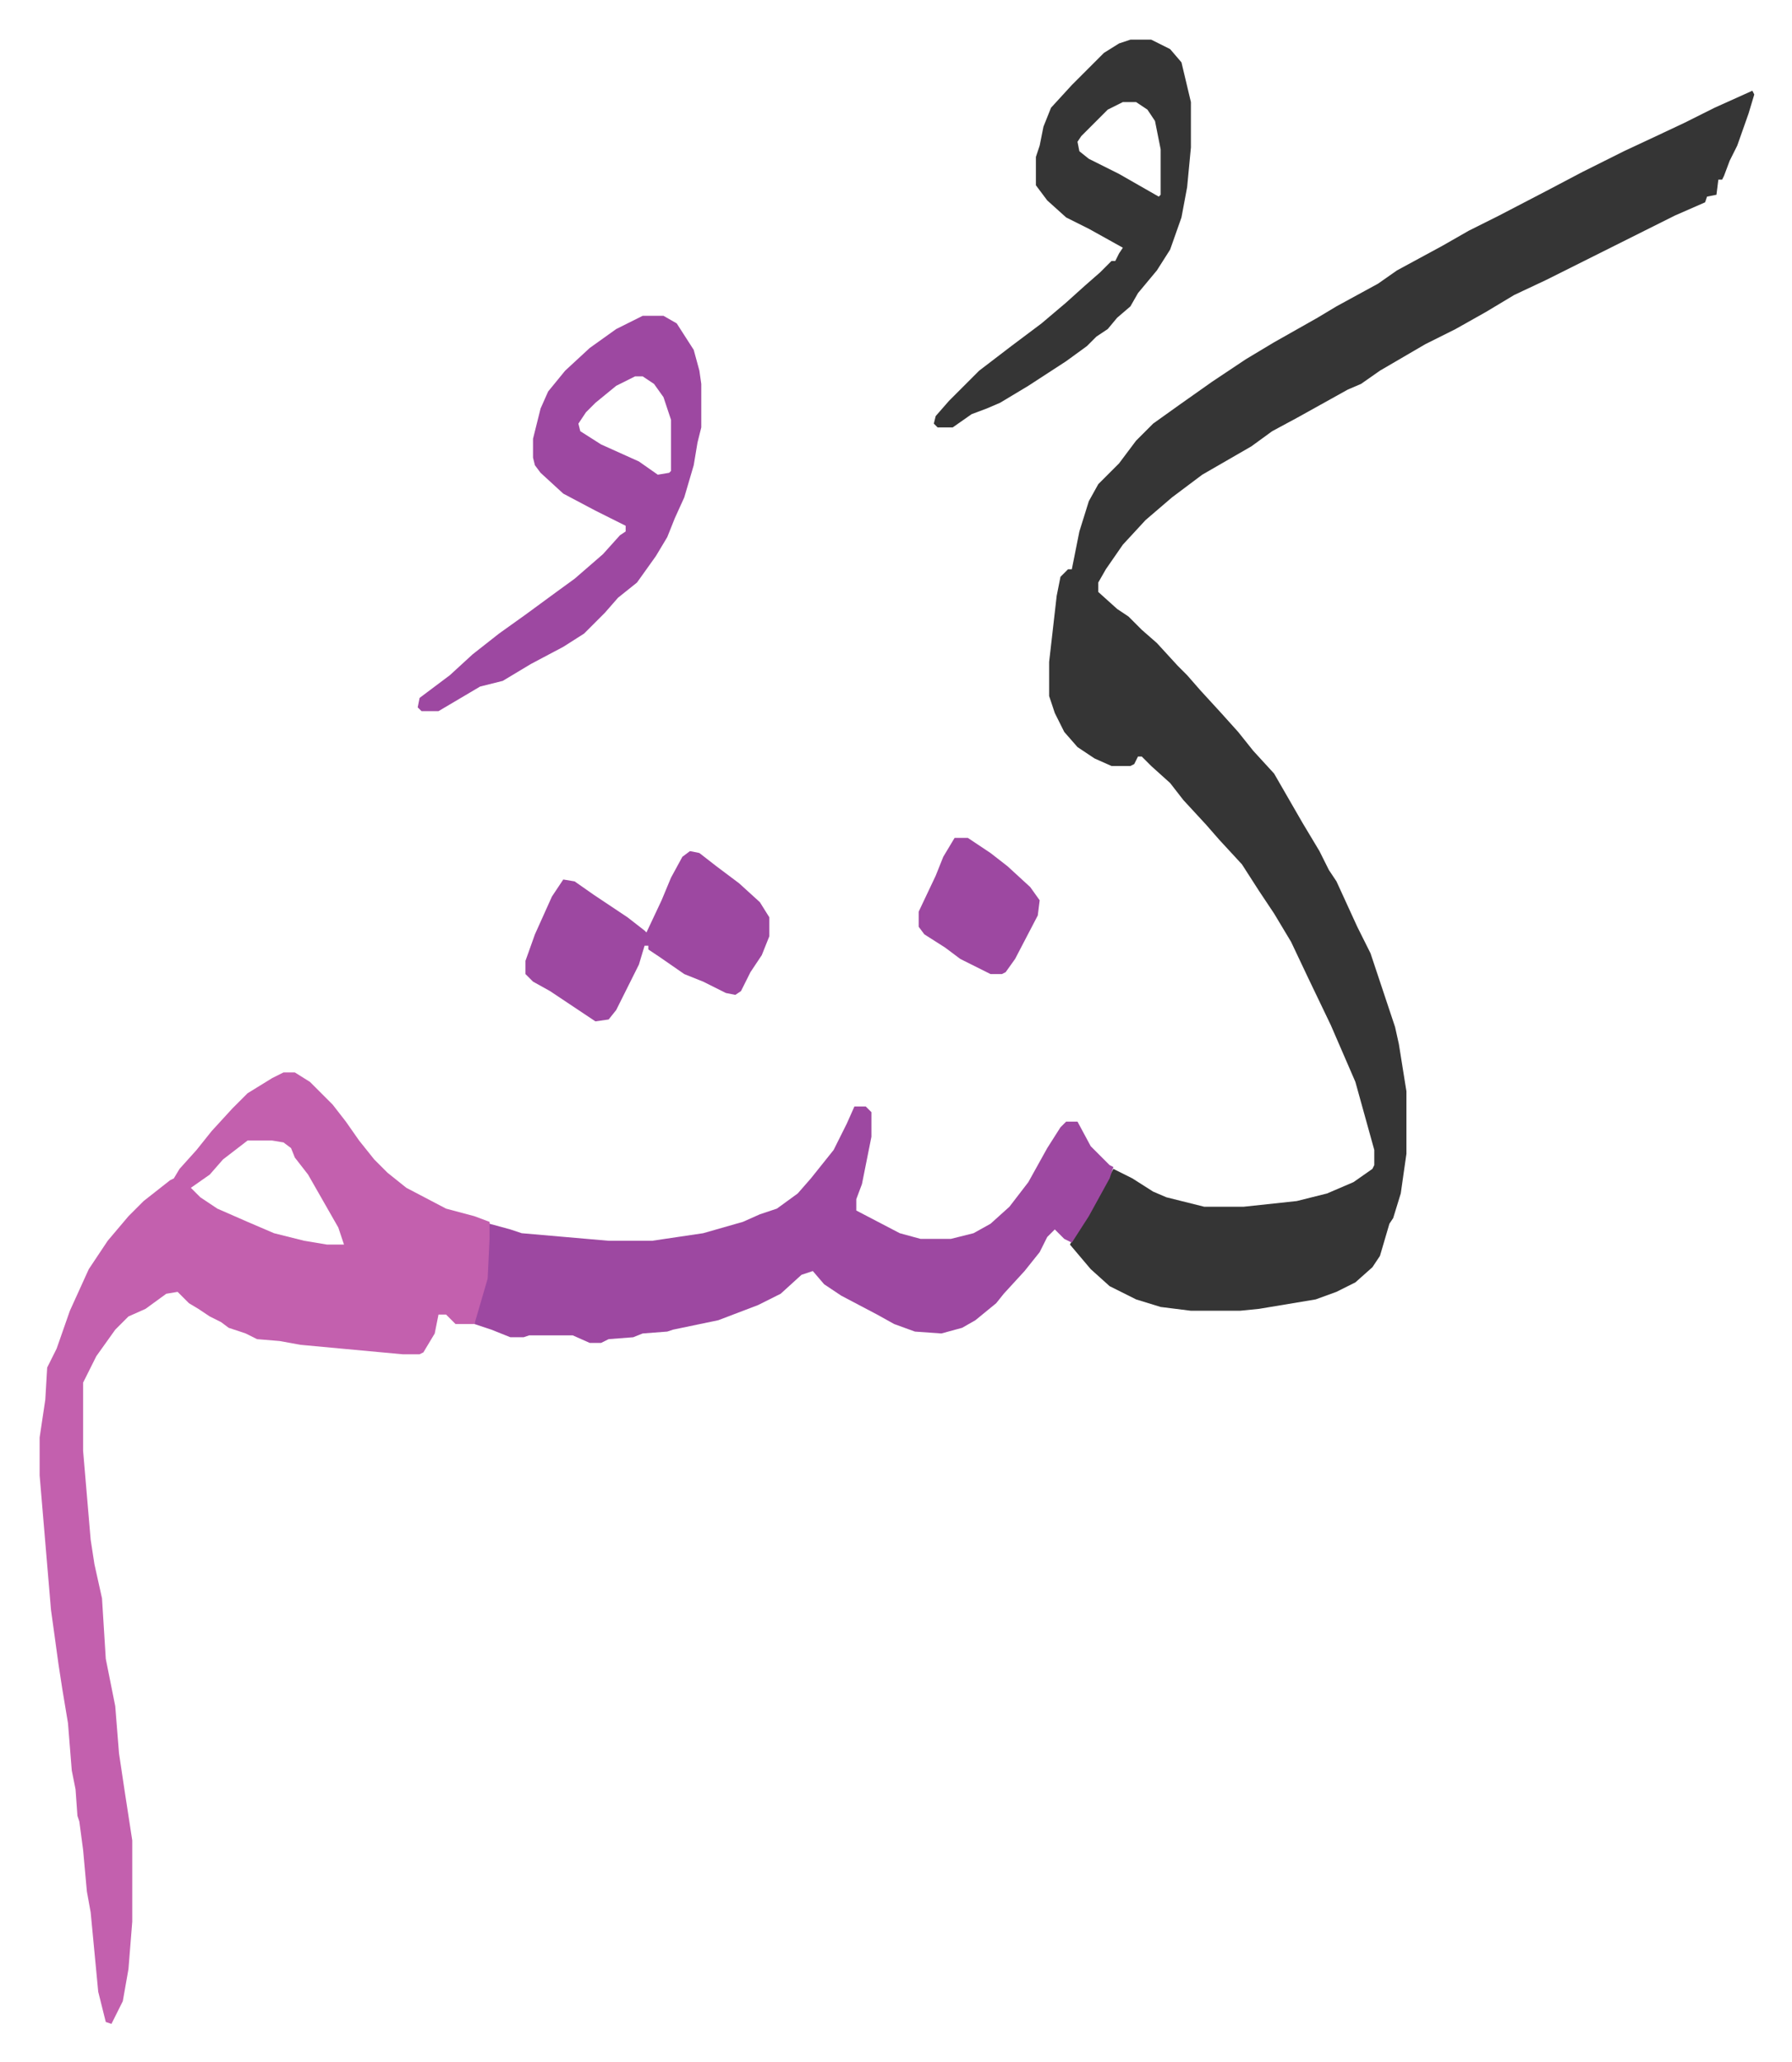
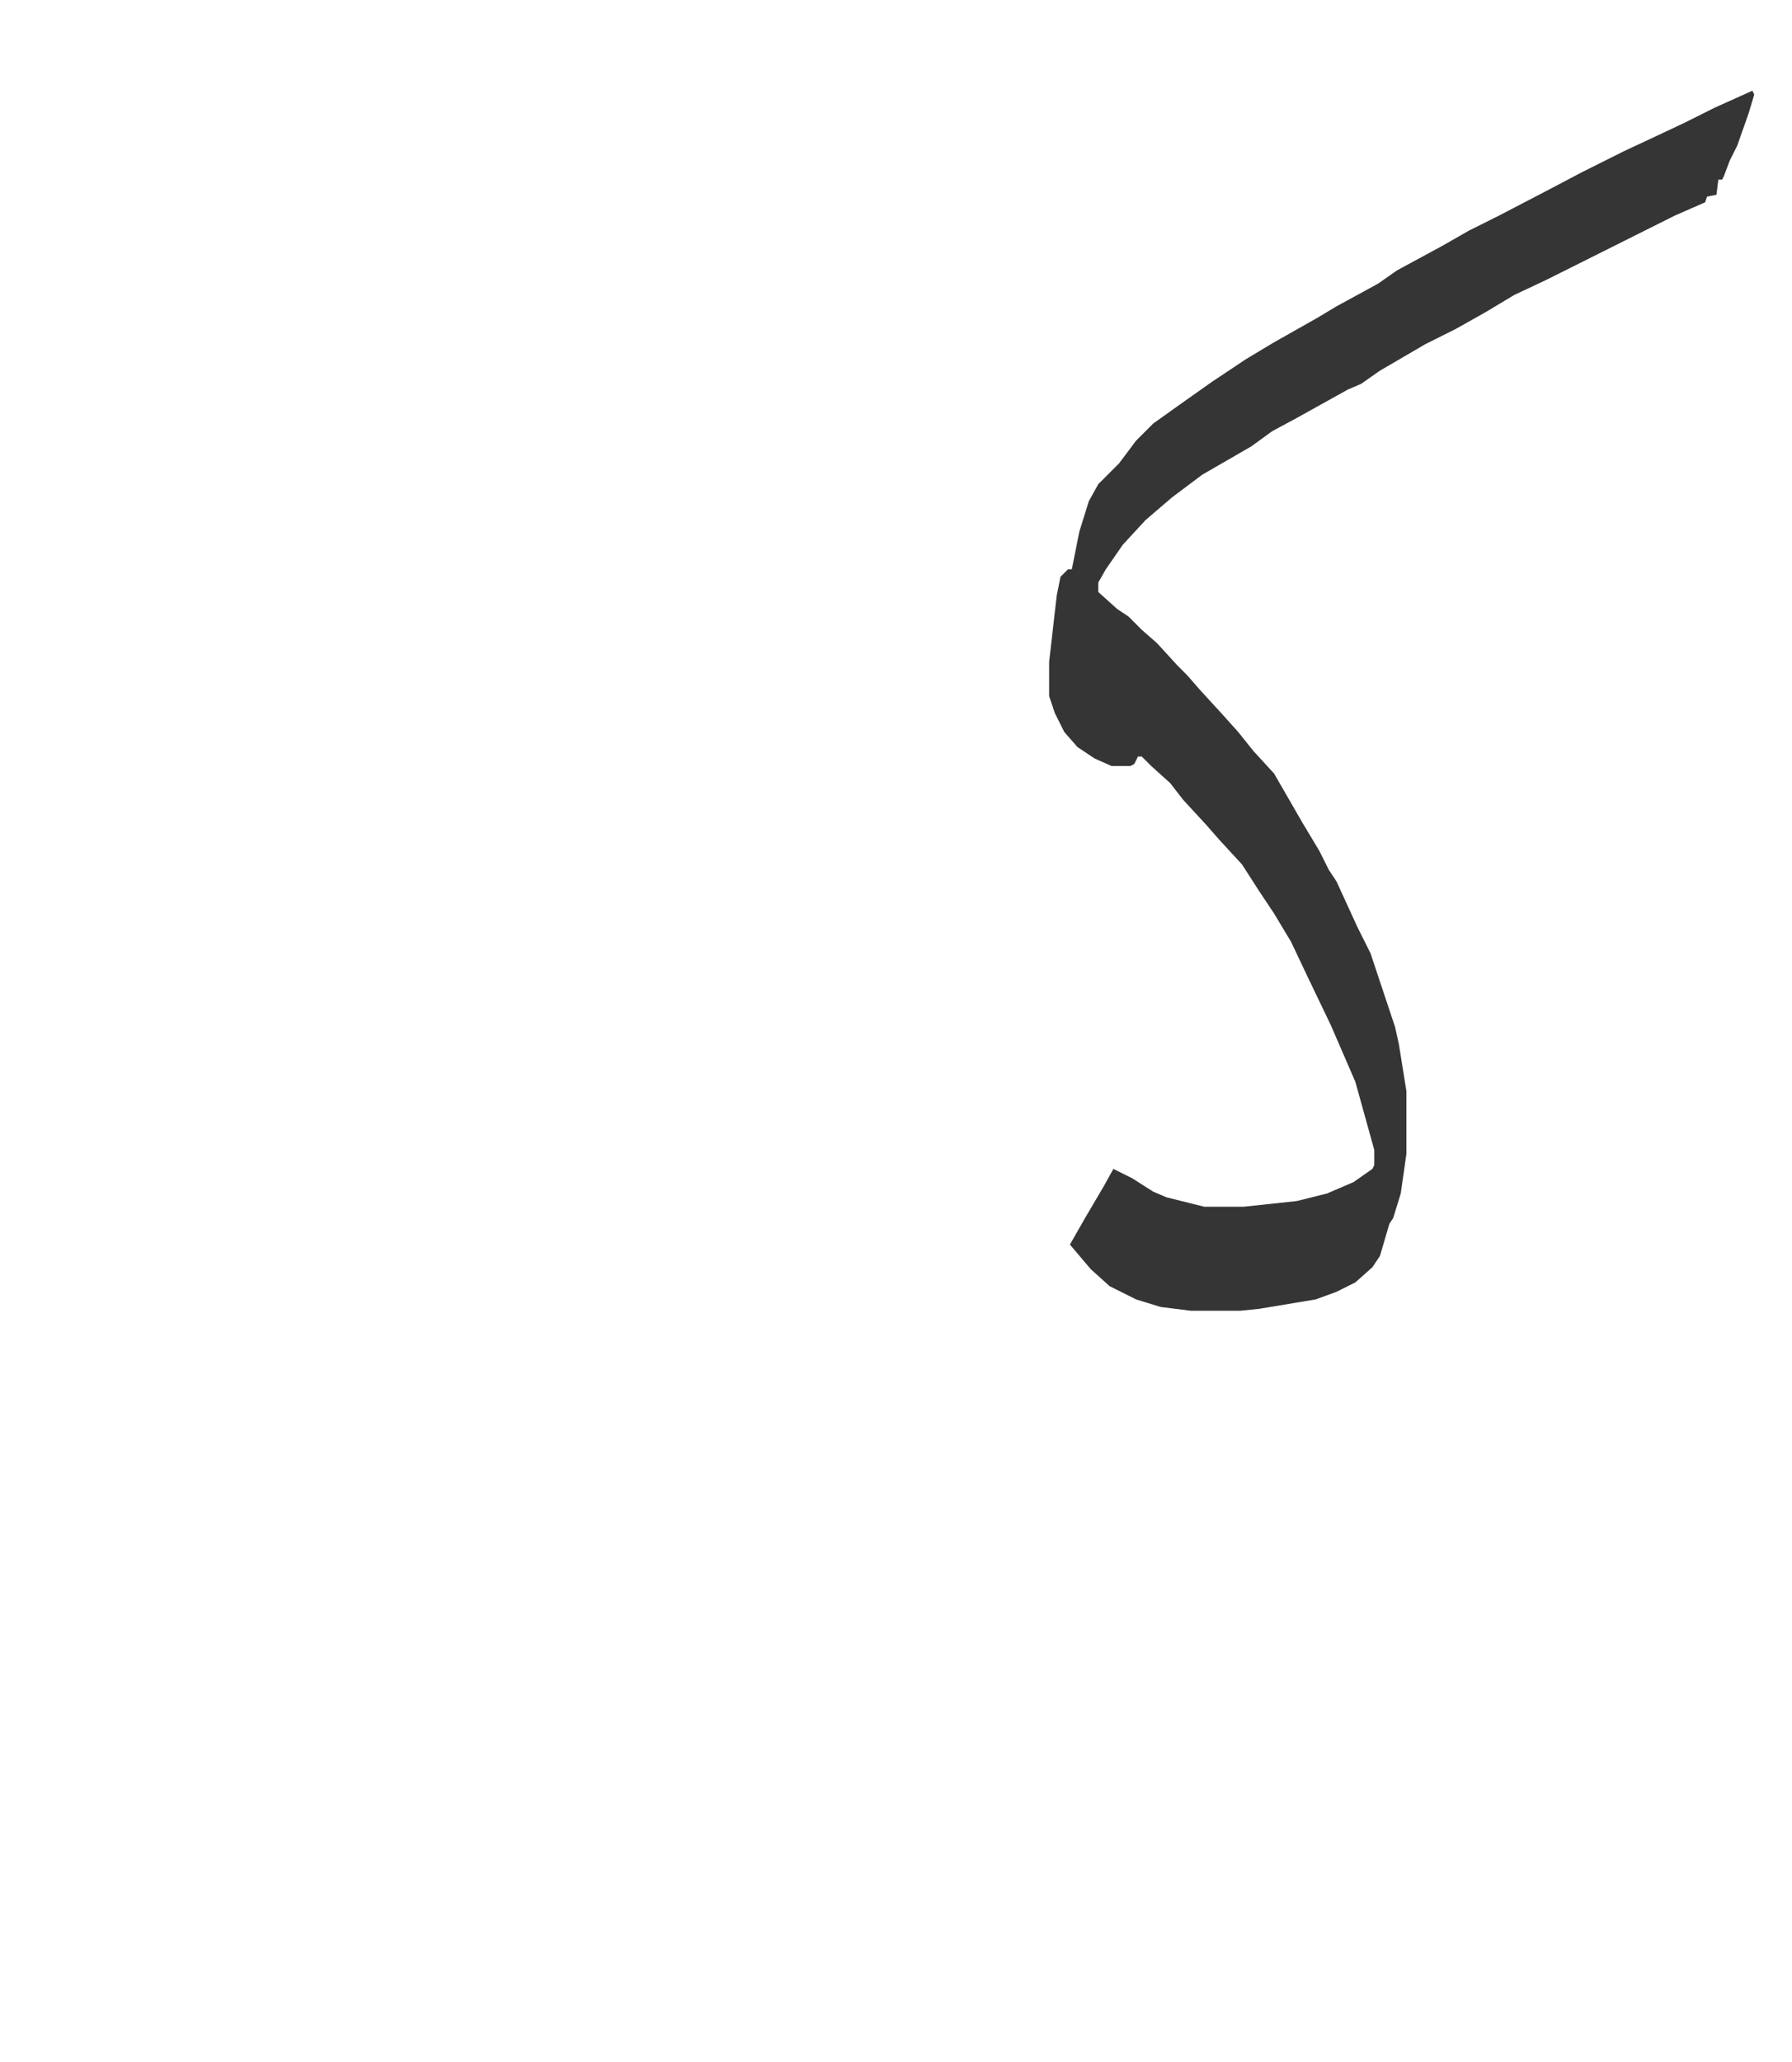
<svg xmlns="http://www.w3.org/2000/svg" role="img" viewBox="-20.96 256.04 947.92 1089.92">
  <path fill="#353535" id="rule_normal" d="M906 304l1 2-3 10-6 17-4 8-3 8-1 2h-2l-1 8-5 1-1 3-16 7-16 8-52 26-17 8-15 9-16 9-16 8-24 14-10 7-7 3-9 5-18 10-13 7-11 8-26 15-16 12-14 12-12 13-9 13-4 7v5l10 9 6 4 7 7 8 7 11 12 5 5 7 8 11 12 9 10 8 10 11 12 15 26 9 15 5 10 4 6 11 24 7 14 10 30 3 9 2 9 4 25v33l-3 21-4 13-2 3-5 17-4 6-9 8-10 5-11 4-30 5-10 1h-26l-16-2-13-4-14-7-10-9-11-13 8-14 10-17 5-9 10 5 11 7 7 3 20 5h21l28-3 16-4 14-6 10-7 1-2v-8l-10-36-13-30-12-25-9-19-9-15-8-12-9-14-12-13-7-8-12-13-7-9-10-9-5-5h-2l-2 4-2 1h-10l-9-4-9-6-7-8-5-10-3-9v-18l4-35 2-10 4-4h2l4-20 5-16 5-9 11-11 9-12 9-9 14-10 17-12 18-12 15-9 23-13 10-6 11-6 11-6 10-7 24-13 14-8 16-8 25-13 19-10 22-11 15-7 17-8 16-8z" />
-   <path fill="#c360ae" id="rule_ikhfa_shafawi_with_meem" d="M129 823h6l8 5 12 12 7 9 7 10 8 10 7 7 10 8 21 11 15 4 8 3 1 16-1 14-6 20-2 4h-10l-5-5h-4l-2 10-6 10-2 1h-9l-54-5-11-2-12-1-6-3-9-3-4-3-6-3-6-4-5-3-6-6-6 1-11 8-9 4-7 7-10 14-7 14v36l4 47 2 13 4 18 2 32 5 25 2 25 3 20 4 26v43l-2 25-3 17-6 12-3-1-4-16-4-42-2-11-2-22-2-15-1-3-1-14-2-10-2-25-3-18-2-13-4-29-6-71v-20l3-20 1-17 5-10 7-20 10-22 10-15 11-13 8-8 14-11 2-1 3-5 9-10 8-10 11-12 8-8 13-8zm-19 36l-13 10-7 8-10 7 5 5 9 6 16 7 14 6 16 4 12 2h9l-3-9-8-14-8-14-7-9-2-5-4-3-6-1z" />
-   <path fill="#9d48a1" id="rule_ikhfa" d="M431 841h6l3 3v13l-5 25-3 8v6l23 12 11 3h16l12-3 9-5 10-9 10-13 10-18 7-11 3-3h6l7 13 10 10 2 1-2 6-11 20-9 14-4-2-5-5-4 4-4 8-8 10-11 12-4 5-11 9-7 4-11 3-14-1-11-4-9-5-19-10-9-6-6-7-6 2-11 10-12 6-21 8-24 5-3 1-13 1-5 2-13 1-4 2h-6l-9-4h-23l-3 1h-7l-10-4-9-3 7-24 1-21v-8l11 3 6 2 46 4h23l27-4 21-6 9-4 9-3 11-8 7-8 12-15 7-14zM319 423h11l7 4 9 14 3 11 1 7v23l-2 8-2 12-5 17-5 11-4 10-6 10-10 14-10 8-7 8-11 11-11 7-17 9-15 9-12 3-22 13h-9l-2-2 1-5 16-12 12-11 14-11 14-10 15-11 11-8 15-13 9-10 3-2v-3l-16-8-17-9-12-11-3-4-1-4v-10l4-16 4-9 9-11 13-12 14-10zm-4 32l-10 5-11 9-5 5-4 6 1 4 11 7 20 9 10 7 6-1 1-1v-27l-4-12-5-7-6-4z" />
-   <path fill="#353535" id="rule_normal" d="M577 277h11l10 5 6 7 5 21v24l-2 21-3 16-6 17-7 11-10 12-4 7-7 6-5 6-6 4-5 5-11 8-20 13-15 9-7 3-8 3-10 7h-8l-2-2 1-4 7-8 16-16 17-13 16-12 13-11 10-9 8-7 6-6h2l2-4 2-3-18-10-12-6-10-9-6-8v-15l2-6 2-10 4-10 11-12 17-17 8-5zm-4 33l-8 4-14 14-2 3 1 5 5 4 16 8 14 8 7 4 1-1v-24l-3-15-4-6-6-4z" />
-   <path fill="#9d48a1" id="rule_ikhfa" d="M344 706l5 1 9 7 12 9 11 10 5 8v10l-4 10-6 9-5 10-3 2-5-1-12-6-10-4-13-9-6-4v-2h-2l-3 10-4 8-8 16-4 5-7 1-24-16-9-5-4-4v-7l5-14 9-20 6-9 6 1 10 7 18 12 9 7 1 1 8-17 5-12 6-11zm140-7h7l12 8 9 7 12 11 5 7-1 8-12 23-5 7-2 1h-6l-16-8-8-6-11-7-3-4v-8l9-19 4-10z" />
</svg>